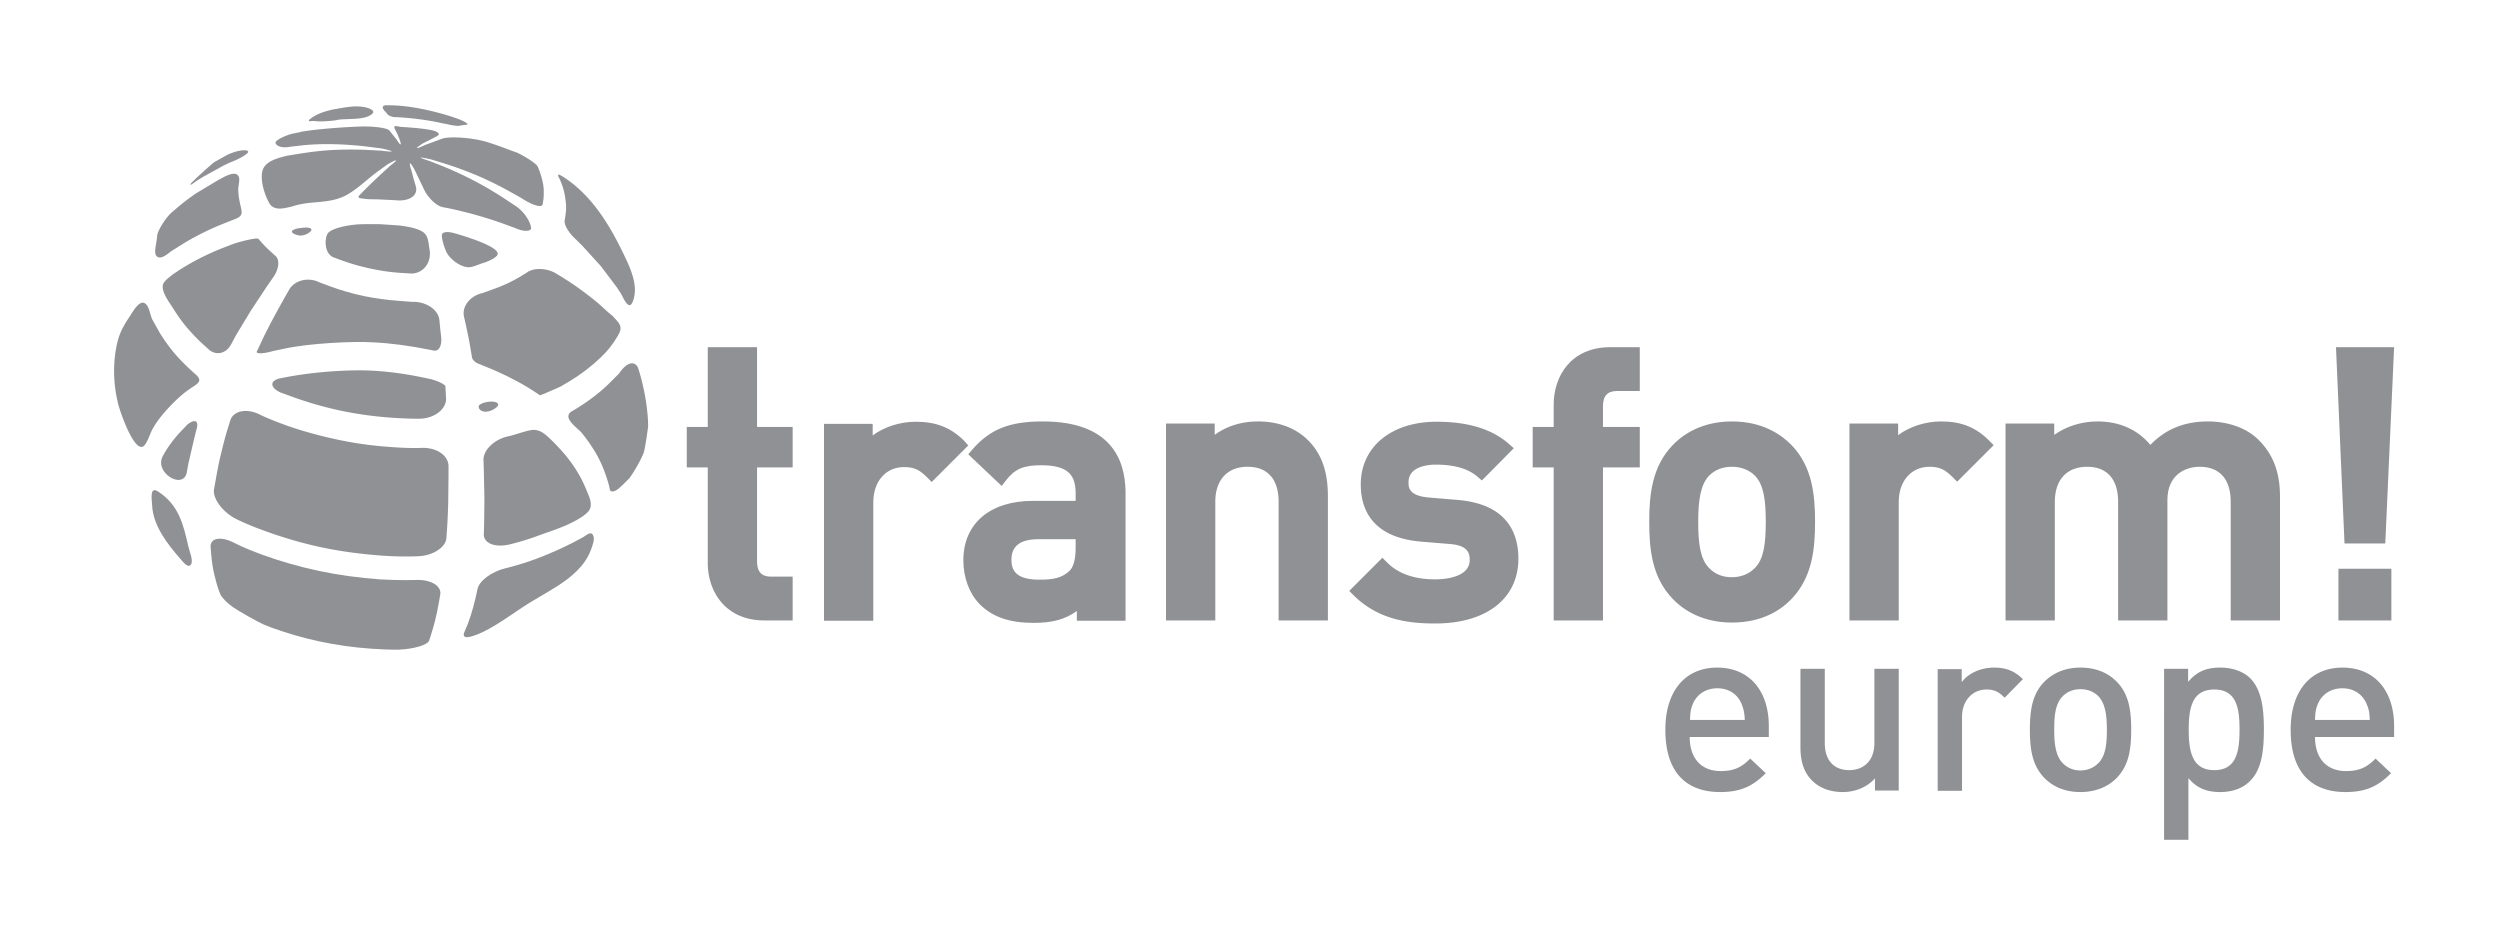
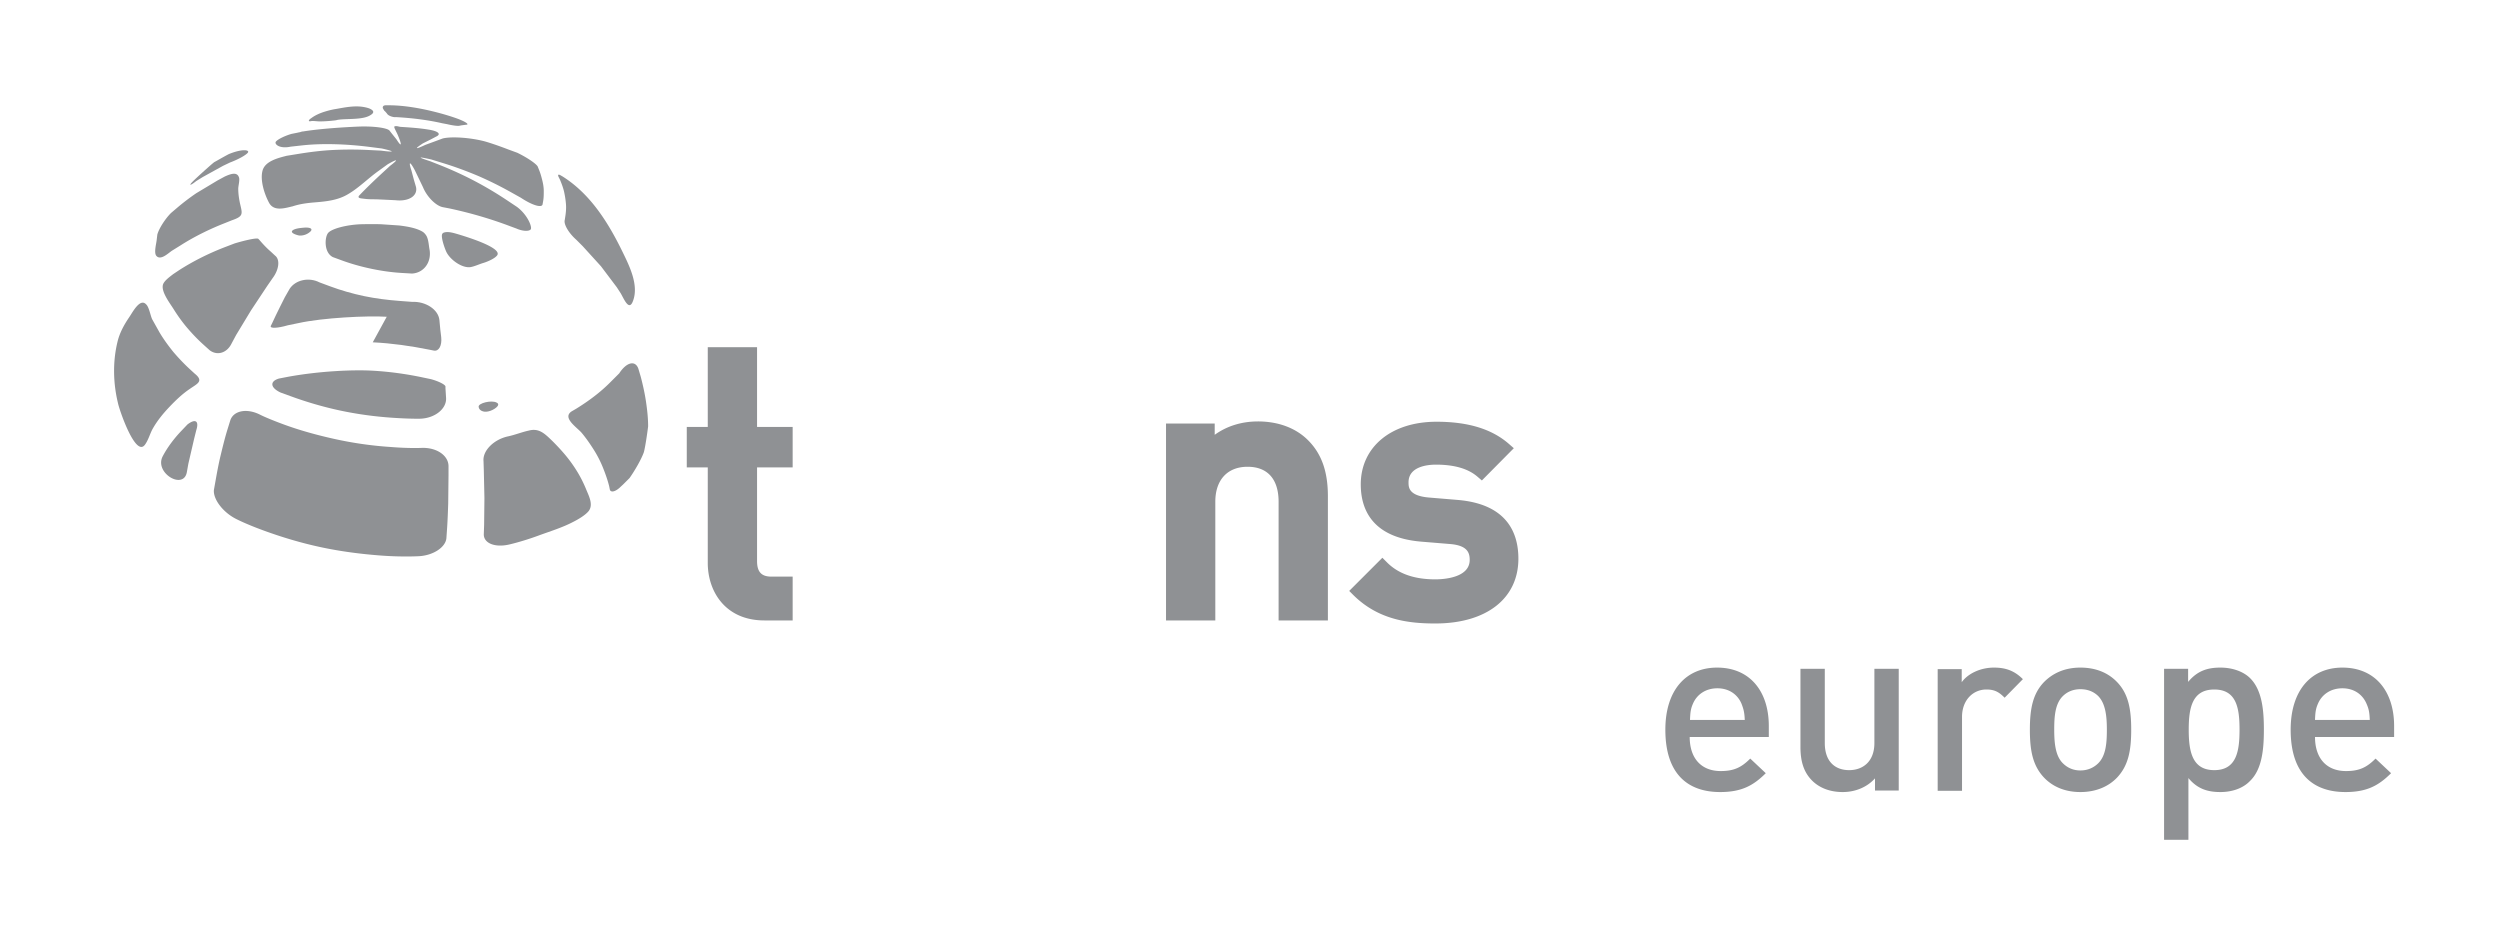
<svg xmlns="http://www.w3.org/2000/svg" viewBox="0 0 821.6 310.9" fill="#8f9194">
  <path d="M47.6 146.2c1.2-1.6 1.7-3.8 2.7-5.5 1.5-2.6 3.4-4.9 5.5-7.1 2-2.1 4.2-4.2 6.6-5.8 2.4-1.7 4.7-2.5 1.6-5l-1.2-1.1c-2.1-1.9-4-3.9-5.8-6-1.7-2.1-3.3-4.3-4.6-6.5l-2.4-4.3c-.6-1.3-1-4-2-4.9-2-2.1-4.4 2.6-5.5 4.2-1.7 2.5-3.2 5.2-3.9 8.2-1.6 6.6-1.4 13.7.2 20.2.4 2 5.7 17.7 8.8 13.6m15.8-86.6c-1.5 1.5-.9 1.5 1.1-.1l2.1-1.3 6.7-3.7 2.3-1.1c2.7-1 5.4-2.5 5.9-3.3s-1.7-1.3-6.2.5c0 0-.3.1-4 2.2l-.9.5c-.7.5-5.5 4.8-7 6.3m10.8 13.6l2-.8c4.1-1.4 3.4-2.2 2.6-5.9-.3-1.5-.5-3-.5-4.5 0-.9.6-3 .2-3.8-.7-1.9-3-.9-4.6-.2l-2.4 1.3-7 4.2a74.65 74.65 0 0 0-6.3 4.8l-2 1.7c-2 2-4 5.2-4.5 7.1l-.2 1.7c-.1 1.2-1 4.3-.1 5.3 1.4 1.6 3.9-.9 5.1-1.7l2.9-1.8c4.4-2.8 9.4-5.3 14.8-7.4M213 140.1c0-2.7-.3-5.4-.7-8.1s-1-5.4-1.7-8.1l-.8-2.7c-1-2.9-3.9-2.2-6.3 1.5l-3.1 3.1c-3.1 3.1-6.8 5.9-11 8.5l-1.2.7c-3.9 2.1 1.4 5.4 3 7.3 1.5 1.8 2.8 3.7 4 5.6a36.41 36.41 0 0 1 3 5.9c.8 2 1.5 4 2 6l.2 1c.2 1.1 1.6.9 3.1-.4l1.3-1.2 2.1-2.1c1.7-2.4 3.9-6.2 4.7-8.5.6-2.2 1.4-8.4 1.4-8.5z" />
-   <path d="M176.1 183.7c-5.7 2.1-9.8 3-9.8 3-4.7 1.1-8.9 4.2-9.4 7l-.5 2.3c-.5 2.3-1.1 4.4-1.7 6.3s-1.3 3.7-2 5.2c-1.8 3.9 4.9.7 6.2.1 5.9-2.9 11.1-7.2 16.8-10.5 4.8-2.9 9.9-5.5 13.9-9.5 2-2 3.6-4.2 4.6-6.9.4-1.1 1.2-3.1.9-4.3-.6-2.1-2-.8-3.4.1-4.8 2.7-10 5.1-15.6 7.2M105 210.8c5.6 1.2 11.3 2 17.2 2.4 5.8.4 8.9.3 8.9.3 4.8-.2 9.3-1.5 9.9-2.9l.5-1.5c.5-1.5 1-3.3 1.5-5.2s.9-4 1.3-6.3l.4-2.3c.4-2.8-3.2-4.9-8-4.7 0 0-5.1.2-11.9-.2-6.8-.5-13.5-1.4-20.1-2.8-6.5-1.4-12.8-3.2-18.8-5.4s-8.9-3.8-8.9-3.8c-4.3-2.2-7.8-1.7-7.8 1.2l.2 2.4c.2 2.4.5 4.6 1 6.7s1 4 1.7 5.8l.4 1c.5 1 2.3 2.8 4 4s8.2 4.9 10.3 5.8l2 .8c5.2 1.9 10.6 3.5 16.2 4.7m-45.6-27c.7.8 2.3 3 3.3 1.8s-.5-4.6-.8-6c-1.7-7.5-3.2-13.7-10-18.1-2.8-1.8-2 2.7-1.9 4.6.3 6.7 5.1 12.8 9.4 17.7m140.1-81.5c-2-1.9-4.2-3.8-6.5-5.5l-2-1.5-2.1-1.5-2.1-1.4c-.7-.5-1.5-.9-2.2-1.4l-2.5-1.5c-3-1.5-7-1.5-9 .1l-2.1 1.3c-2.7 1.6-5.8 3.1-9.1 4.2l-3.3 1.2c-4.1.9-6.9 4.4-6.1 7.8l.7 3.1c.7 3.1 1.3 6.3 1.8 9.5l.1.7c.1.8 1.1 1.8 2.3 2.2l1 .4c5.4 2.1 10.6 4.6 15.2 7.4.6.4 1.3.8 1.9 1.2l1.8 1.2.1.1c.1.1 3.1-1.2 6.7-2.8l2.9-1.7c4-2.4 7.5-5.1 10.5-8 2.3-2.2 4.1-4.5 5.7-7.3 1.7-2.9.2-4-1.9-6.3l-1.8-1.5z" />
-   <path d="M157.3 133.7c.1 1.2 1.6 1.9 3.2 1.5 1.6-.3 4.4-2.1 2.7-2.9-1.7-.9-6.1.2-5.9 1.4m-34.8-21.2c6.3.3 12.5 1.2 18.5 2.4l1.5.3c1.7.4 2.8-1.6 2.5-4.4l-.3-2.5-.3-3.2c-.4-3.4-4.5-6.1-9-5.9l-4-.3c-4-.3-8-.8-11.8-1.6s-7.6-1.9-11.1-3.2l-3.5-1.3c-3.5-1.8-7.9-.8-9.8 2.1l-1.6 2.8c-1.6 2.8-3.1 5.6-4.6 8.4s-2.9 5.7-4.2 8.6l-.4.8c-.4.9 2.2.8 5.6-.2l3.4-.7c8.1-1.8 22.8-2.5 29.1-2.1" />
+   <path d="M157.3 133.7c.1 1.2 1.6 1.9 3.2 1.5 1.6-.3 4.4-2.1 2.7-2.9-1.7-.9-6.1.2-5.9 1.4m-34.8-21.2c6.3.3 12.5 1.2 18.5 2.4l1.5.3c1.7.4 2.8-1.6 2.5-4.4l-.3-2.5-.3-3.2c-.4-3.4-4.5-6.1-9-5.9l-4-.3c-4-.3-8-.8-11.8-1.6s-7.6-1.9-11.1-3.2l-3.5-1.3c-3.5-1.8-7.9-.8-9.8 2.1l-1.6 2.8s-2.9 5.7-4.2 8.6l-.4.8c-.4.9 2.2.8 5.6-.2l3.4-.7c8.1-1.8 22.8-2.5 29.1-2.1" />
  <path d="M146.4 127c-.1-.6-2.2-1.7-4.8-2.4l-2.4-.5c-5.6-1.2-11.4-2-17.2-2.3-5.9-.3-16.7.1-27.2 2l-3.1.6c-3.1.9-2.9 3 .5 4.6l3.3 1.2c5.2 1.9 10.6 3.5 16.2 4.7s11.4 2 17.4 2.4c5.9.4 9.1.3 9.1.3 4.8-.2 8.6-3.3 8.4-6.8l-.2-3.2v-.6zm-6.2-49.4c-.3-.5-.6-.9-1.1-1.3-2.1-1.4-5.5-1.9-7.9-2.2l-5.9-.4c-2.8-.1-6.8 0-6.8 0-4.8.2-9.6 1.5-10.7 2.9s-1.4 6.4 1.6 7.9l3 1.1c3 1.1 6.2 2 9.5 2.7s6.7 1.2 10.1 1.4l3.4.2c3.8-.2 6.4-3.6 5.8-7.7-.3-1.4-.3-3.2-1-4.6m5.8-1.2c-.3.1-.5.2-.6.4-.7.8.8 5 1.3 6 1.2 2.5 5 5.3 7.8 5 1.4-.2 3-1 4.4-1.4 1.3-.4 3.7-1.4 4.5-2.5 1.8-2.6-11.2-6.4-12.8-6.9-1.4-.4-3.2-1-4.6-.6M82.5 102l5.3-8 1.8-2.6c2.1-2.8 2.5-6.1.8-7.4L89 82.7c-1.4-1.2-2.6-2.5-3.8-3.9l-.3-.3c-.3-.4-3.8.3-7.8 1.5l-3.4 1.3c-5.4 2.1-10.3 4.6-14.7 7.4l-2.1 1.4c-1 .8-3.2 2.3-3.4 3.7-.4 2.3 2.3 5.8 3.5 7.7 1.3 2.1 2.8 4.2 4.4 6.1 1.7 2 3.5 3.9 5.5 5.7l2 1.8c2.5 1.9 5.7.9 7.2-2.2l1.5-2.8 4.9-8.1m21.1-35.5c3.7-.3 7.5-.7 10.8-2.7 3.6-2.1 6.7-5.3 10.1-7.7l2.9-2.1c3.3-1.9 3.7-1.7.8.5l-2.5 2.3c-2.5 2.3-5.1 4.8-7.6 7.4-.9 1 .7 1 1.4 1.1 1.4.2 2.7.2 4.1.2l2.3.1 4.1.2c4.4.5 7.4-1.5 6.7-4.4L136 59l-.8-3c-1-3-.5-3.1 1.1-.1l1.4 2.9 1.3 2.7c1.3 3.2 4.3 6.2 6.6 6.6l2.1.4c7 1.5 13.8 3.5 20.1 5.9l1.9.7c2 .9 4.1 1 4.7.3s-1-4.8-4.5-7.4l-3.3-2.2a118.88 118.88 0 0 0-10.4-6.2c-3.6-1.9-7.3-3.6-11-5.1l-3.8-1.5c-4.3-1.4-4.2-1.6.3-.6l3.9 1.2c3.9 1.2 7.7 2.6 11.5 4.2 3.7 1.6 7.3 3.4 10.7 5.3l3.4 1.9c3.6 2.4 6.8 3.4 7.1 2.2l.2-1.1c.2-1.1.2-2.2.2-3.4 0-1.1-.2-2.3-.5-3.5s-.6-2.3-1.1-3.5l-.4-1c-.6-1-3.6-3-6.7-4.5l-3-1.1c-5.2-2-7.9-2.7-7.9-2.7-4.7-1.2-10.8-1.6-13.6-.9l-2.7 1-3 1.1c-3.4 1.6-3.7 1.4-.8-.5l2.6-1.3 1.7-.9c1.8-.8.8-1.8-2.4-2.3-3-.5-6-.7-9.1-.9-.6 0-1.4-.4-2-.2-.4.1-.2.3-.1.7.3.7.7 1.4 1 2.1 1.5 3.5 1.3 4.2-.4 1.5l-1.6-2-.7-.9c-.8-.9-5.4-1.5-10.2-1.3 0 0-10.8.4-18.2 1.6-.3 0-.6.1-.9.2s-.6.1-.9.2l-2 .4c-2.1.6-4.4 1.7-5.1 2.5s1.1 2.5 4.8 1.7l3.6-.4c3.6-.4 7.3-.5 11-.4 3.8.1 7.6.4 11.5.9l3.9.5c4.4 1 4.3 1.3-.3.7l-4-.2a118.08 118.08 0 0 0-11.9 0c-3.9.2-7.7.7-11.4 1.3l-3.7.6c-2.7.7-7 1.7-7.9 4.8-.9 3.2.6 7.8 2.1 10.6 1.6 3 5.2 1.8 7.8 1.2 2.4-.8 4.9-1.1 7.4-1.3m81.8-3.4c.3 1.4.5 2.7.6 4s0 2.6-.2 3.9l-.2 1.3c-.4 1.4 1.3 4.3 3.8 6.5l2.1 2.1 6 6.6 5.2 6.9 1.3 2c1.1 1.9 2.8 6.2 4.1 2.3 1.8-5.1-1.2-11.2-3.4-15.7-4.7-9.7-10.6-19.2-19.8-25l-.7-.4c-.7-.4-1-.2-.6.6l.4.8c.6 1.4 1.1 2.8 1.4 4.1m-58.4-26c.1.1.2.3.3.4.4.5 1.4.9 2.3 1h.8c5.1.3 10.1.9 14.9 2l1.6.3c1.7.4 3.6.7 4.2.5l.5-.1 1.5-.2c1.5 0-.3-1.2-3.9-2.4 0 0-11.4-4-21.4-4h-1c-.4 0-.9.1-1 .6-.1.4.3.8.5 1.2.3.2.5.5.7.7m40 106.3c-4.7 1-8.4 4.7-8.1 8.1l.1 3.1.2 9.1-.1 8.8-.1 2.9c-.2 3 3.4 4.6 8.1 3.6 0 0 4.2-.9 9.9-3 3.8-1.4 7.8-2.6 11.4-4.5 1.6-.8 4-2.2 5.1-3.6 1.6-2.2-.1-5.1-1-7.4-.8-1.9-1.7-3.7-2.8-5.5s-2.3-3.5-3.7-5.2-2.9-3.3-4.5-4.9c-2.4-2.3-4.3-4.3-7.7-3.4-2.3.5-4.5 1.4-6.8 1.9" />
  <path d="M147.3 165.3l.1-9.1v-3.1c-.1-3.5-4-6.1-8.9-5.9 0 0-3.9.2-10.1-.3-6.2-.4-12.4-1.3-18.3-2.6s-11.7-2.9-17.1-4.9-7.5-3.1-7.5-3.1c-4.3-2.2-8.7-1.4-9.8 1.8l-.9 2.9c-.9 2.9-1.6 5.8-2.3 8.7s-1.2 5.7-1.7 8.5l-.5 2.8c-.3 3 2.9 7.3 7.2 9.5 0 0 3 1.6 9 3.8s12.3 4.1 18.8 5.5 13.3 2.3 20.2 2.8 12 .2 12 .2c4.8-.2 8.9-2.9 9.2-5.9l.2-2.9c.2-2.8.3-5.7.4-8.7M121.5 35.7c-.7-.3-1.7-.5-2.4-.6-2.8-.4-5.8.2-8.6.7-1.3.2-2.5.5-3.8.9-1.6.5-3.2 1.2-4.5 2.2-.2.1-.7.5-.7.8 0 .2.5.2.7.1 1-.1 2 .1 2.9.1 1.3 0 2.6-.1 3.8-.2.7-.1 1.4-.1 2-.3 2.9-.5 8.4.1 10.9-1.6 1.5-.9.8-1.6-.3-2.1M63.8 144.2l.7-2.8c1-3.1-.3-3.9-2.9-1.9l-1.9 2c-2.4 2.5-4.7 5.5-6.3 8.6-2.6 5.4 6.9 11 8 5.1l.5-2.8 1.9-8.2M102.1 76c.7-.8-.1-1.3-2-1.2-1.1.1-2.6.2-3.6.7-1.7.9.8 1.7 1.8 1.9a4.89 4.89 0 0 0 3.8-1.4m676.7 160.6h-18c.1-2.4.2-3.6 1-5.4 1.3-3 4.2-5 8-5s6.6 2 7.9 5c.8 1.8 1 2.9 1.1 5.4m8 5.6v-3.6c0-11.4-6.2-19.2-17-19.2-10.3 0-17 7.5-17 20.4 0 15.2 8 20.5 18 20.5 7 0 10.9-2.1 15-6.2l-5.1-4.8c-2.8 2.8-5.2 4.1-9.7 4.1-6.5 0-10.2-4.3-10.2-11.2h26zm-50.8-2.4c0 7.1-1 13.3-8.3 13.3s-8.4-6.2-8.4-13.3 1.1-13.2 8.4-13.2 8.3 6.1 8.3 13.2m8 0c0-6.1-.5-12.9-4.5-16.9-2.2-2.2-5.8-3.5-9.8-3.5-4.3 0-7.6 1.1-10.6 4.7v-4.3h-7.9V276h8v-20.3c2.9 3.5 6.2 4.6 10.5 4.6 4 0 7.5-1.3 9.7-3.6 4.1-3.9 4.6-10.8 4.6-16.9m-51.6 0c0 4.3-.3 8.5-2.8 11-1.5 1.5-3.5 2.4-5.9 2.4s-4.3-.9-5.8-2.4c-2.4-2.4-2.8-6.6-2.8-11s.3-8.5 2.8-11c1.5-1.5 3.5-2.3 5.8-2.3 2.4 0 4.4.8 5.9 2.3 2.4 2.5 2.8 6.7 2.8 11m8 0c0-6.7-.9-11.8-4.7-15.7-2.6-2.7-6.5-4.7-12-4.7s-9.3 2.1-11.9 4.7c-3.8 3.9-4.7 9-4.7 15.7 0 6.8.9 11.8 4.7 15.8 2.6 2.7 6.5 4.7 11.9 4.7s9.4-2 12-4.7c3.8-4 4.7-9 4.7-15.8m-35.6-16.6c-2.8-2.8-5.7-3.8-9.5-3.8-4.5 0-8.6 2-10.6 4.8v-4.3h-7.9v40h8v-24.3c0-5.5 3.6-9 8-9 2.8 0 4.2.9 6 2.7l6-6.1zM624 259.8v-40h-8v24.4c0 6.1-3.8 8.9-8.3 8.9s-8-2.7-8-8.9v-24.4h-8v25.6c0 4.5.9 8.3 4 11.3 2.4 2.3 5.8 3.6 9.9 3.6 4 0 7.9-1.5 10.6-4.5v4h7.8zm-50.6-23.2h-18c.1-2.4.2-3.6 1-5.4 1.3-3 4.2-5 8-5s6.6 2 7.9 5c.7 1.8 1 2.9 1.1 5.4m7.9 5.6v-3.6c0-11.4-6.2-19.2-17-19.2-10.3 0-17 7.5-17 20.4 0 15.2 8 20.5 18 20.5 7 0 10.9-2.1 15-6.2l-5.1-4.8c-2.8 2.8-5.2 4.1-9.7 4.1-6.5 0-10.2-4.3-10.2-11.2h26zM248.8 114.1h-16.2v26.2h-6.9v13.3h6.9V185c0 9.4 5.8 18.9 18.6 18.9h9.3v-14.4h-7c-3.3 0-4.7-1.6-4.7-5.1v-30.8h11.7v-13.3h-11.7v-26.2zm164.6 24.4c-5.3 0-10.2 1.5-14.2 4.4v-3.7h-16v64.7h16.2v-39c0-7.2 4-11.5 10.6-11.5s10.2 4.1 10.2 11.5v39h16.2v-40.8c0-8.2-2.1-14.1-6.7-18.6-4-3.9-9.7-6-16.3-6zm65.7 25.8l-9.6-.8c-6.6-.6-6.6-3.4-6.6-5 0-5.2 6.3-5.8 9-5.8 6 0 10.6 1.3 13.7 4l1.4 1.2 10.5-10.6-1.6-1.4c-5.6-4.9-13.4-7.3-23.8-7.3-14.9 0-24.9 8.3-24.9 20.6 0 7.8 3.4 17.4 19.8 18.8l9.7.8c5.6.5 6.3 2.9 6.3 5.2 0 5.9-8.6 6.4-11.3 6.4-7 0-12.3-1.9-16-5.7l-1.4-1.4-10.9 10.9 1.4 1.4c8.3 8.2 18.3 9.3 26.9 9.3 16.8 0 27.3-8.2 27.3-21.3 0-8.2-3.5-17.9-19.9-19.3z" />
-   <path d="M342.7 138.5c-11.1 0-17.4 2.6-23.3 9.4l-1.2 1.4 11 10.4 1.3-1.7c3-3.9 5.8-5.1 11.7-5.1 9.4 0 11.3 3.7 11.3 9.4v2.3h-14c-14.2 0-22.9 7.5-22.9 19.5 0 5.7 1.9 10.9 5.4 14.5 4.2 4.2 9.8 6.1 17.7 6.1 6.1 0 10.3-1.1 14.2-3.9v3.2h16v-42.6c-.2-10.5-4.9-22.9-27.2-22.9zm-1.2 52c-8.1 0-9.1-3.5-9.1-6.6 0-4.5 3-6.7 8.9-6.7h12.2v2.9c0 3.7-.7 6.2-2 7.5-2.6 2.4-5.3 2.9-10 2.9zm-24.6-45.6c-4.4-4.4-9.3-6.3-15.9-6.3-5.3 0-10.4 1.7-14.2 4.5v-3.8h-16V204H287v-38.9c0-6.9 4.1-11.6 10.1-11.6 3.6 0 5.3 1.1 7.7 3.5l1.4 1.4 12-12-1.3-1.5zm408.7-6.4c-7.7 0-13.9 2.5-18.9 7.7-4.2-5-10.1-7.7-17.4-7.7-5.2 0-10.2 1.6-14.2 4.4v-3.7h-16v64.7h16.2v-39c0-7.2 3.9-11.5 10.6-11.5 6.6 0 10.2 4.1 10.2 11.5v39h16.2v-39.6c0-8.1 5.7-10.9 10.6-10.9 6.6 0 10.2 4.1 10.2 11.5v39h16.2v-40.8c0-7.9-2.3-13.9-7.1-18.6-3.8-3.8-9.9-6-16.6-6zm58.3 40.1l2.9-64.5h-19.1l2.8 64.5zm-15.4 8.3h17.4v17h-17.4zM638 138.5c-5.3 0-10.4 1.7-14.2 4.5v-3.8h-16v64.7H624V165c0-6.9 4.1-11.6 10.1-11.6 3.6 0 5.3 1.1 7.7 3.5l1.4 1.4 12-12-1.4-1.4c-4.3-4.4-9.2-6.4-15.8-6.4zM510.6 133v7.3h-6.9v13.3h6.9v50.3h16.2v-50.3h12.1v-13.3h-12.1v-6.7c0-3.5 1.4-5.1 4.7-5.1h7.4v-14.4h-9.7c-12.9 0-18.6 9.5-18.6 18.9zm58.6 5.5c-7.8 0-14.6 2.7-19.5 7.8-6.8 7.1-7.7 16.3-7.7 25.2 0 9 .9 18.2 7.7 25.3 4.9 5.1 11.7 7.8 19.5 7.8 10 0 16.2-4.2 19.6-7.8 6.8-7.1 7.7-16.4 7.7-25.3s-.9-18.1-7.7-25.2c-3.4-3.5-9.6-7.8-19.6-7.8zm-7.5 17.8c1.9-1.9 4.4-2.9 7.4-2.9 3.1 0 5.7 1 7.6 2.9 3 3 3.6 8.3 3.6 15.2 0 7-.6 12.2-3.6 15.2-2 2-4.6 3-7.6 3-2.9 0-5.5-1-7.4-3-3-3-3.6-8.3-3.6-15.2s.7-12.2 3.6-15.2z" />
</svg>